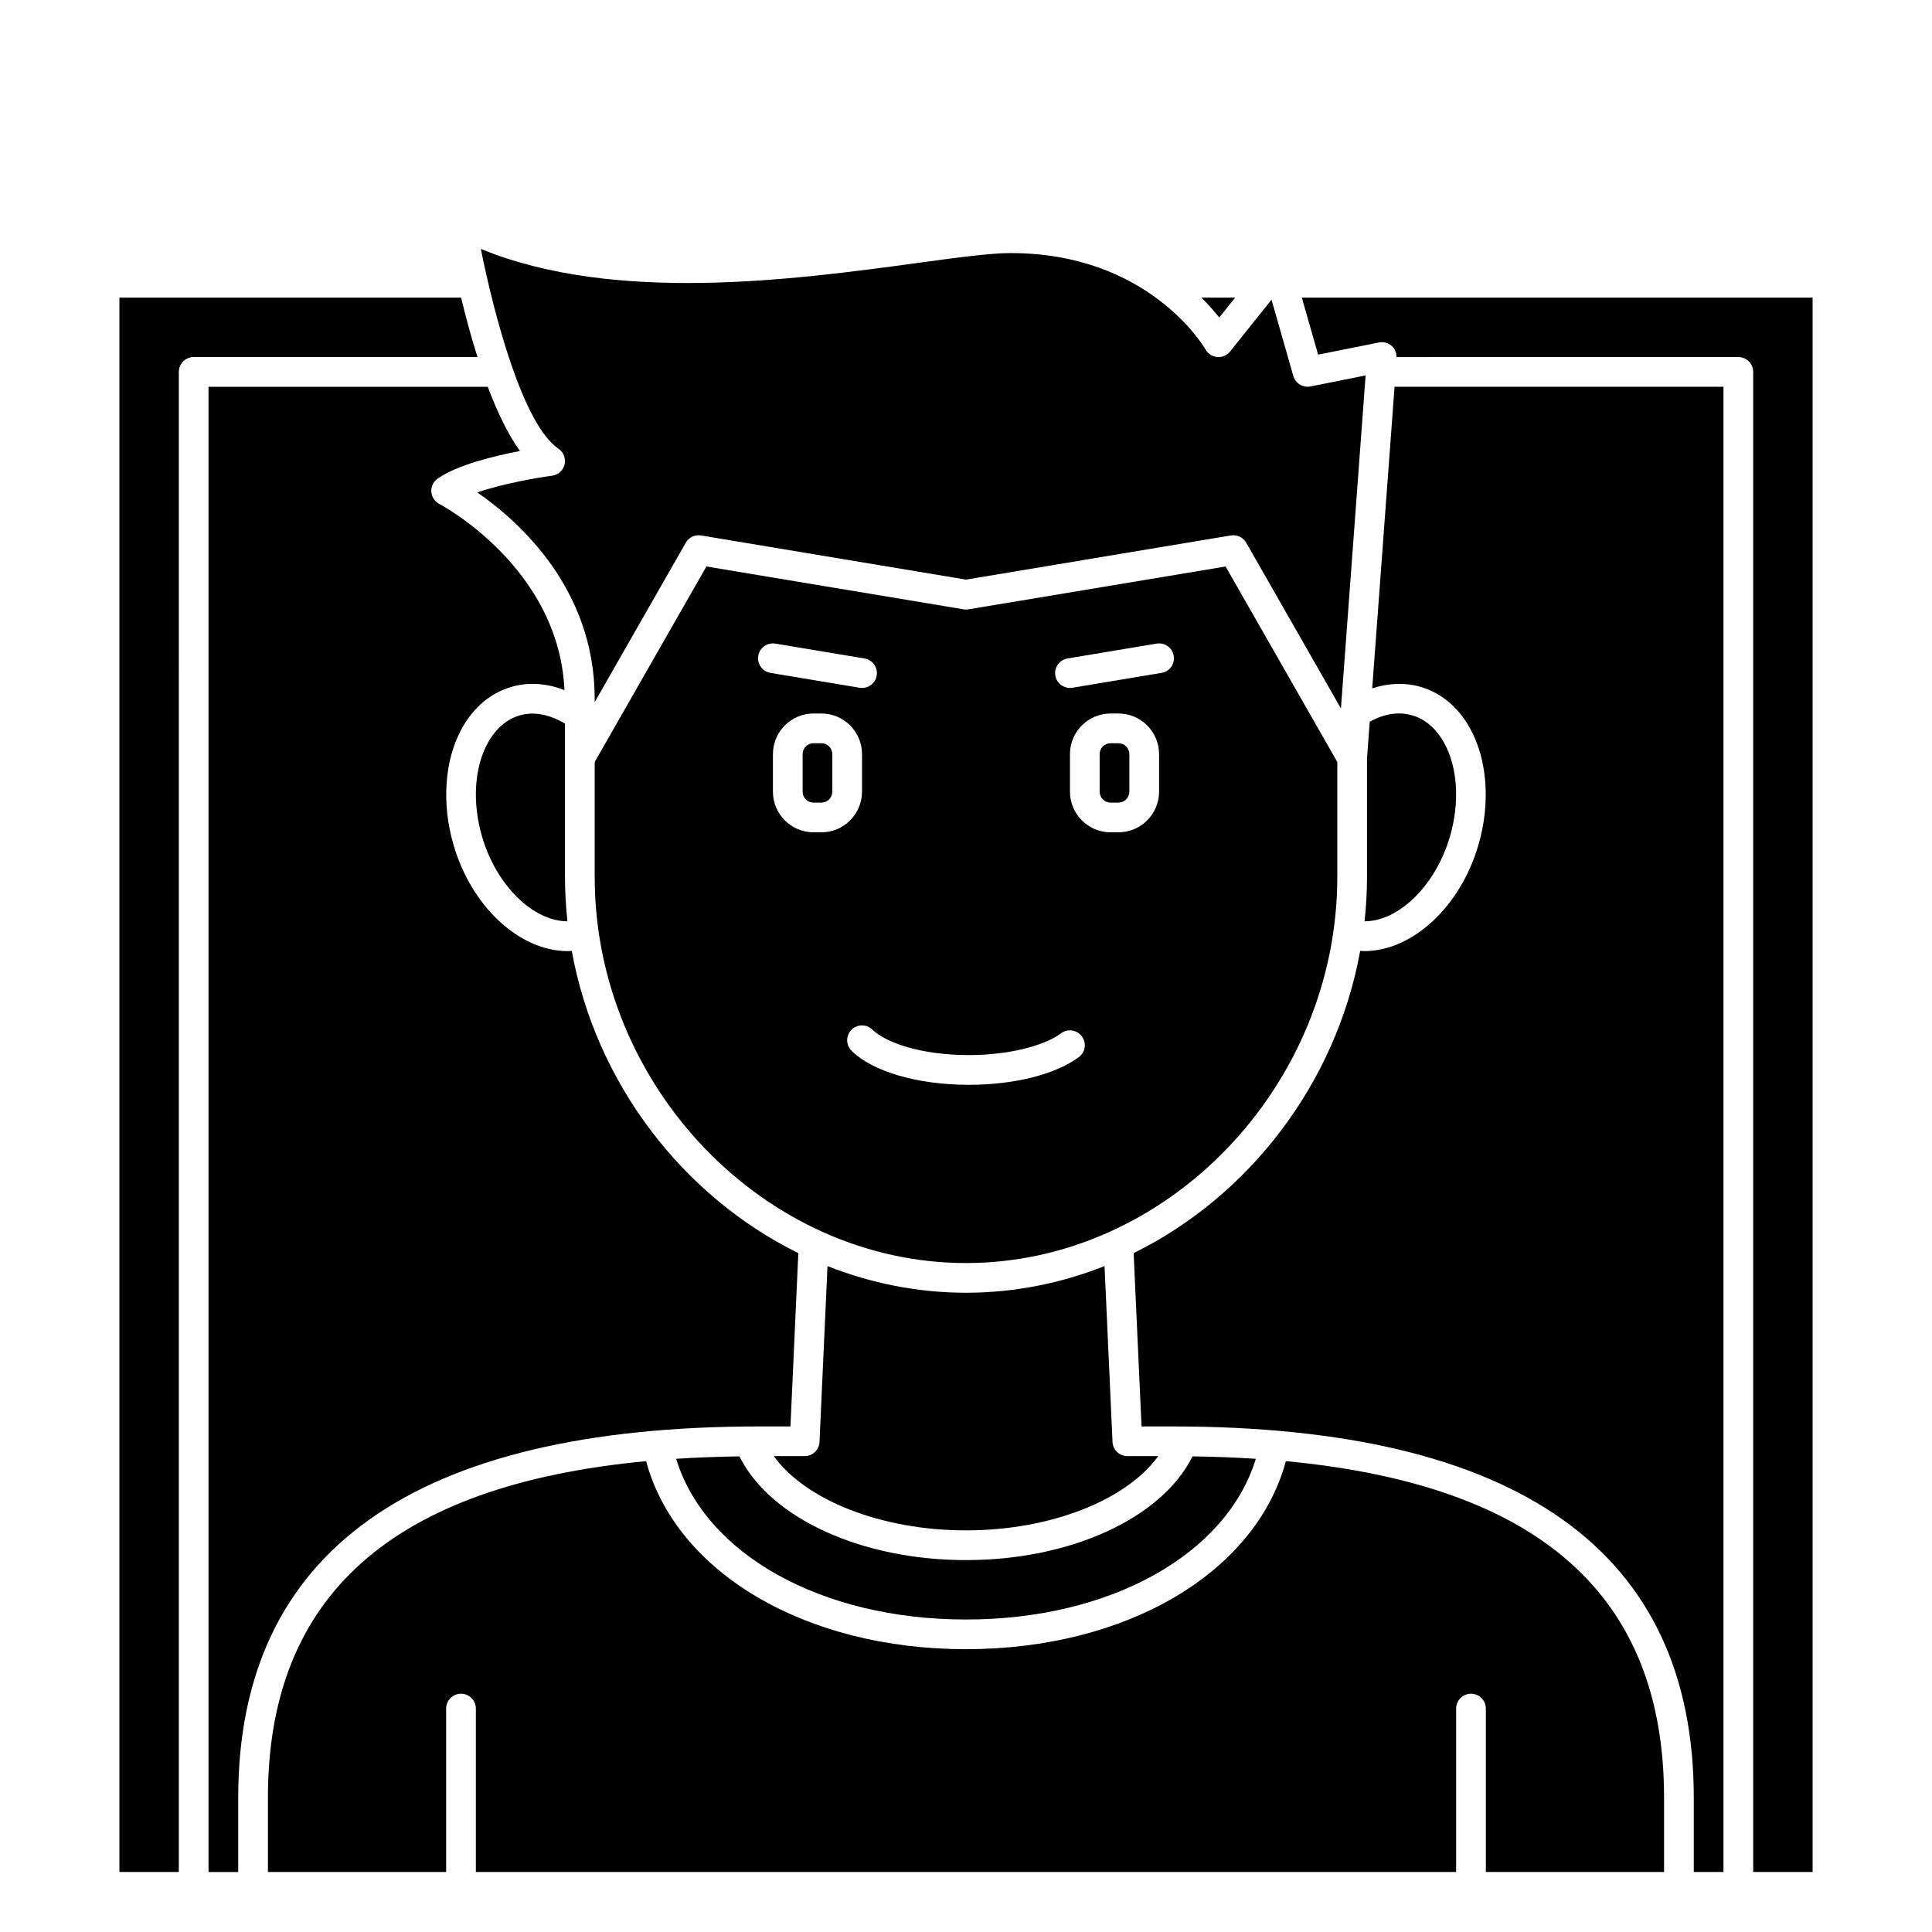
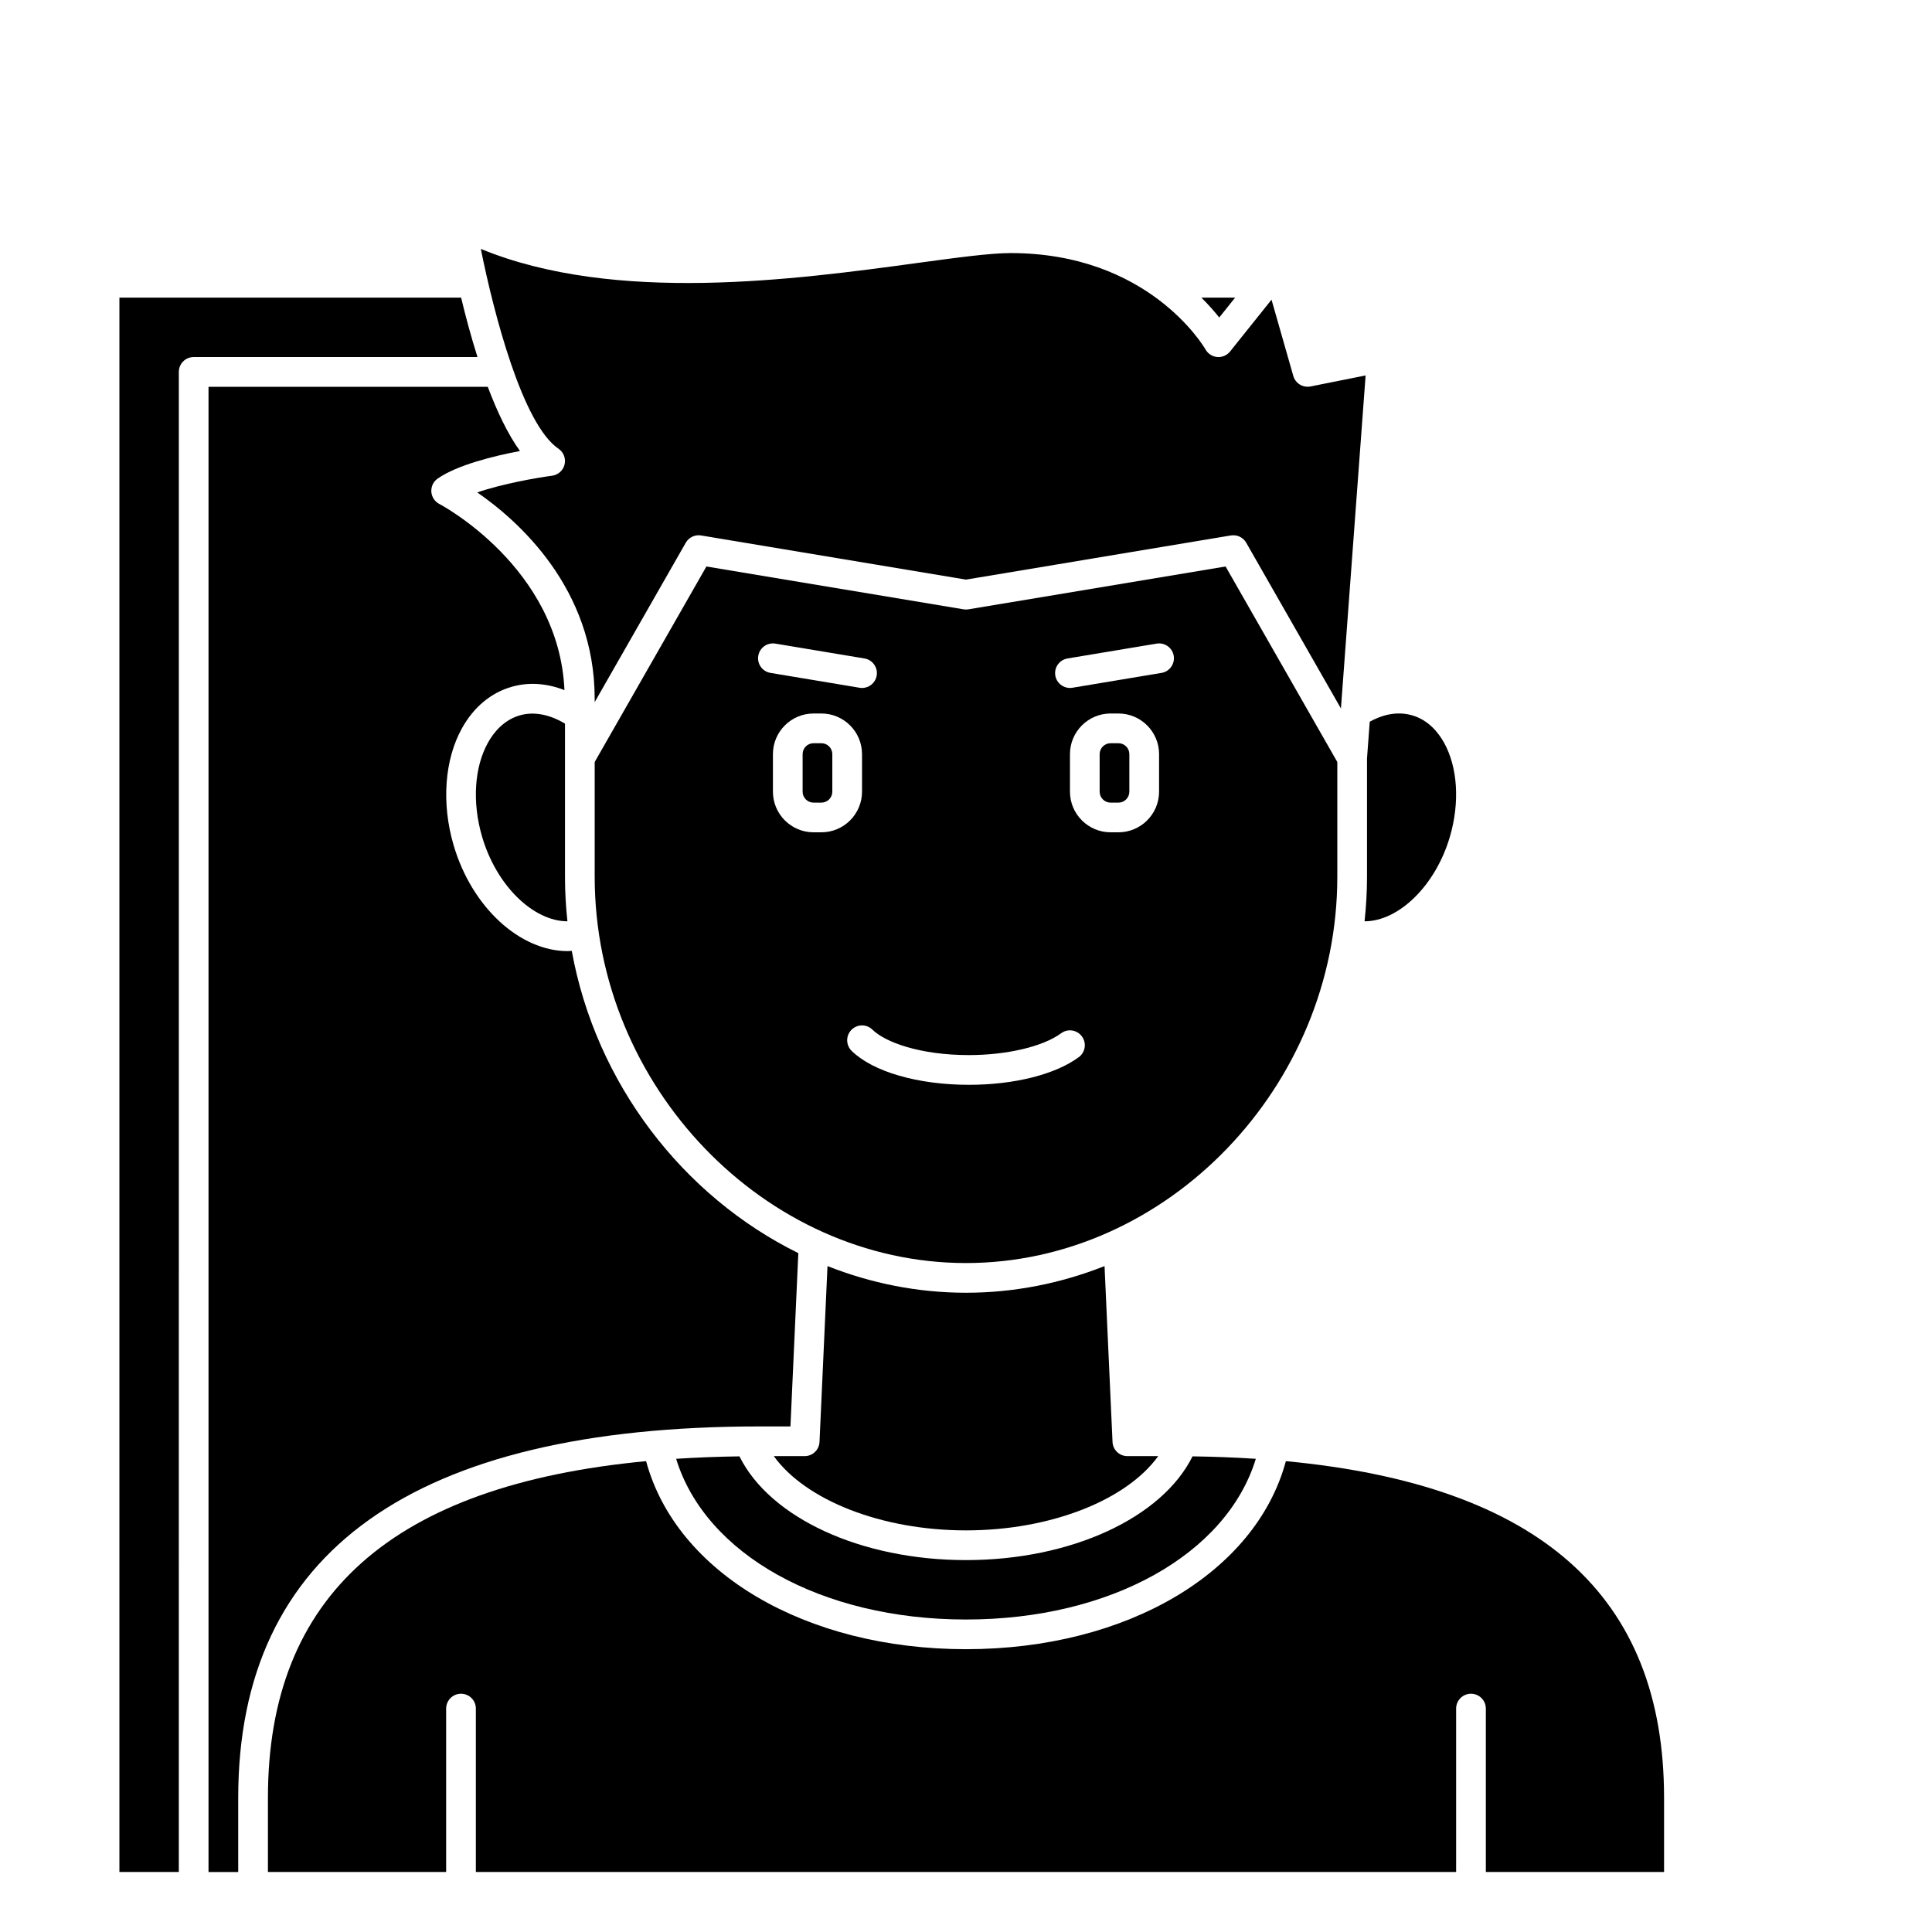
<svg xmlns="http://www.w3.org/2000/svg" fill="#000000" width="800px" height="800px" version="1.1" viewBox="144 144 512 512">
  <g>
    <path d="m361.67 340.96h-2.07c-1.598 0-2.898 1.301-2.898 2.898v9.945c0 1.598 1.301 2.902 2.898 2.902h2.07c1.602 0 2.902-1.305 2.902-2.902v-9.945c0-1.598-1.301-2.898-2.902-2.898z" />
    <path d="m339.96 529.95c-5.793 0.082-11.395 0.297-16.777 0.648 7.742 25.281 38.469 42.59 76.812 42.59 38.34 0 69.07-17.309 76.812-42.59-5.383-0.355-10.984-0.566-16.777-0.648-8.098 16.309-32.176 27.492-60.035 27.492s-51.941-11.184-60.035-27.492z" />
    <path d="m440.39 340.96h-2.07c-1.598 0-2.902 1.301-2.902 2.898v9.945c0 1.598 1.305 2.902 2.902 2.902h2.07c1.598 0 2.898-1.305 2.898-2.902v-9.945c0-1.598-1.301-2.898-2.898-2.898z" />
    <path d="m438.83 526.13-2.117-46.605c-11.508 4.551-23.887 7.066-36.711 7.066-12.828 0-25.207-2.516-36.707-7.066l-2.117 46.605c-0.102 2.106-1.832 3.758-3.938 3.758h-8.176c8.406 11.672 28.504 19.68 50.938 19.68 22.43 0 42.527-8.012 50.938-19.68h-8.176c-2.109 0-3.84-1.652-3.934-3.758z" />
    <path d="m292 262.91c1.355 0.918 1.996 2.574 1.621 4.164s-1.695 2.781-3.312 2.996c-3.922 0.52-13.086 2.102-19.832 4.426 10.758 7.426 31.121 25.359 31.121 54.648v0.922l24.137-42.234c0.82-1.43 2.449-2.207 4.066-1.93l70.199 11.699 70.199-11.703c0.219-0.031 0.434-0.047 0.648-0.047 1.395 0 2.707 0.742 3.418 1.984l25.098 43.918 6.539-88.258-14.598 2.922c-2.012 0.391-3.996-0.809-4.559-2.777l-5.777-20.223-10.98 13.727c-0.816 1.02-2.094 1.566-3.379 1.469-1.301-0.102-2.465-0.84-3.113-1.973-0.605-1.043-15.242-25.574-51.691-25.574-5.387 0-14.328 1.215-24.68 2.625-32.336 4.398-80.129 10.906-115.7-3.727 3.461 17.203 11.074 46.512 20.578 52.945z" />
    <path d="m528.26 365.66c2.633-9.043 2.043-18.324-1.574-24.844-1.465-2.633-4.133-6.035-8.551-7.273-4.25-1.195-8.199 0.09-11.141 1.711l-0.723 9.77v31.355c0 3.973-0.227 7.898-0.648 11.777 9.023 0 18.832-9.426 22.637-22.496z" />
-     <path d="m489 222.88 4.316 15.105 16.121-3.223c1.203-0.246 2.457 0.094 3.379 0.91 0.848 0.746 1.27 1.832 1.27 2.953l90.59-0.004c2.172 0 3.938 1.762 3.938 3.938v397.54h15.742v-417.22z" />
    <path d="m266.2 222.88h-90.555v417.22h15.742l0.004-397.54c0-2.172 1.762-3.938 3.938-3.938h75.211c-1.715-5.398-3.152-10.809-4.34-15.742z" />
    <path d="m484.77 531.22c-7.961 29.504-42.113 49.832-84.773 49.832s-76.812-20.332-84.773-49.832c-67.355 6.371-100.22 35.715-100.22 89.191v19.68h47.23v-43.297c0-2.172 1.762-3.938 3.938-3.938 2.172 0 3.938 1.762 3.938 3.938v43.297h259.78v-43.297c0-2.172 1.762-3.938 3.938-3.938 2.172 0 3.938 1.762 3.938 3.938v43.297h47.23v-19.68c-0.004-53.477-32.871-82.82-100.22-89.191z" />
    <path d="m345.33 522.02h8.148l2.086-45.926c-30.586-15.078-53.668-44.969-60.043-80.113-0.363 0.02-0.723 0.074-1.09 0.074-12.57 0-25.395-11.5-30.254-28.184-3.207-11.012-2.371-22.555 2.246-30.871 3.141-5.652 7.738-9.465 13.305-11.027 4.473-1.254 9.23-0.895 13.859 0.918-1.441-32.551-32.824-49.168-33.148-49.332-1.227-0.629-2.035-1.859-2.129-3.234-0.09-1.379 0.539-2.703 1.668-3.492 5.164-3.613 14.934-6 21.812-7.316-3.246-4.5-6.082-10.523-8.527-17.008l-74.004-0.004v393.6h7.871v-19.68c0-65.301 46.496-98.406 138.2-98.406z" />
    <path d="m471.32 222.88h-8.938c1.945 1.93 3.519 3.734 4.731 5.258z" />
-     <path d="m507.65 326.43c4.238-1.406 8.559-1.598 12.613-0.461 5.566 1.562 10.168 5.375 13.305 11.027 4.617 8.312 5.457 19.852 2.246 30.871-4.856 16.676-17.68 28.184-30.254 28.184-0.363 0-0.723-0.055-1.09-0.074-6.375 35.145-29.457 65.035-60.043 80.113l2.094 45.93h8.148c91.699 0 138.2 33.105 138.2 98.398v19.68h7.871v-393.6h-87.168z" />
    <path d="m498.4 376.38v-30.445l-29.605-51.812-68.145 11.355c-0.43 0.074-0.867 0.074-1.297 0l-68.145-11.355-29.609 51.812v30.445c0 55.469 45.062 102.34 98.398 102.34 53.34 0 98.402-46.867 98.402-102.34zm-153.45-58.582c0.359-2.141 2.371-3.594 4.531-3.234l23.617 3.938c2.141 0.359 3.594 2.387 3.234 4.531-0.324 1.926-1.988 3.285-3.879 3.285-0.211 0-0.434-0.016-0.652-0.055l-23.617-3.938c-2.144-0.355-3.594-2.383-3.234-4.527zm14.652 46.773c-5.938 0-10.77-4.832-10.77-10.773v-9.945c0-5.938 4.832-10.77 10.77-10.77h2.07c5.941 0 10.773 4.832 10.773 10.77v9.945c0 5.941-4.832 10.773-10.773 10.773zm70.281 59.59c-6.219 4.586-17.102 7.324-29.105 7.324-13.52 0-25.43-3.449-31.086-8.996-1.555-1.523-1.574-4.016-0.055-5.566 1.523-1.555 4.016-1.574 5.566-0.055 3.422 3.356 12.66 6.742 25.574 6.742 10.078 0 19.668-2.269 24.434-5.789 1.75-1.289 4.211-0.918 5.504 0.836 1.297 1.75 0.922 4.215-0.832 5.504zm21.285-70.363c0 5.941-4.836 10.773-10.773 10.773h-2.07c-5.941 0-10.773-4.832-10.773-10.773v-9.945c0-5.938 4.832-10.77 10.773-10.77h2.07c5.938 0 10.773 4.832 10.773 10.77zm0.648-31.473-23.617 3.938c-0.219 0.035-0.438 0.055-0.652 0.055-1.891 0-3.559-1.367-3.879-3.285-0.359-2.144 1.09-4.172 3.234-4.531l23.617-3.938c2.148-0.359 4.176 1.09 4.531 3.234s-1.094 4.172-3.234 4.527z" />
    <path d="m293.73 335.77c-4.012-2.41-8.16-3.258-11.867-2.223-4.418 1.238-7.086 4.641-8.551 7.273-3.617 6.519-4.207 15.805-1.574 24.844 3.805 13.07 13.613 22.48 22.637 22.492-0.418-3.879-0.645-7.801-0.645-11.773z" />
  </g>
</svg>